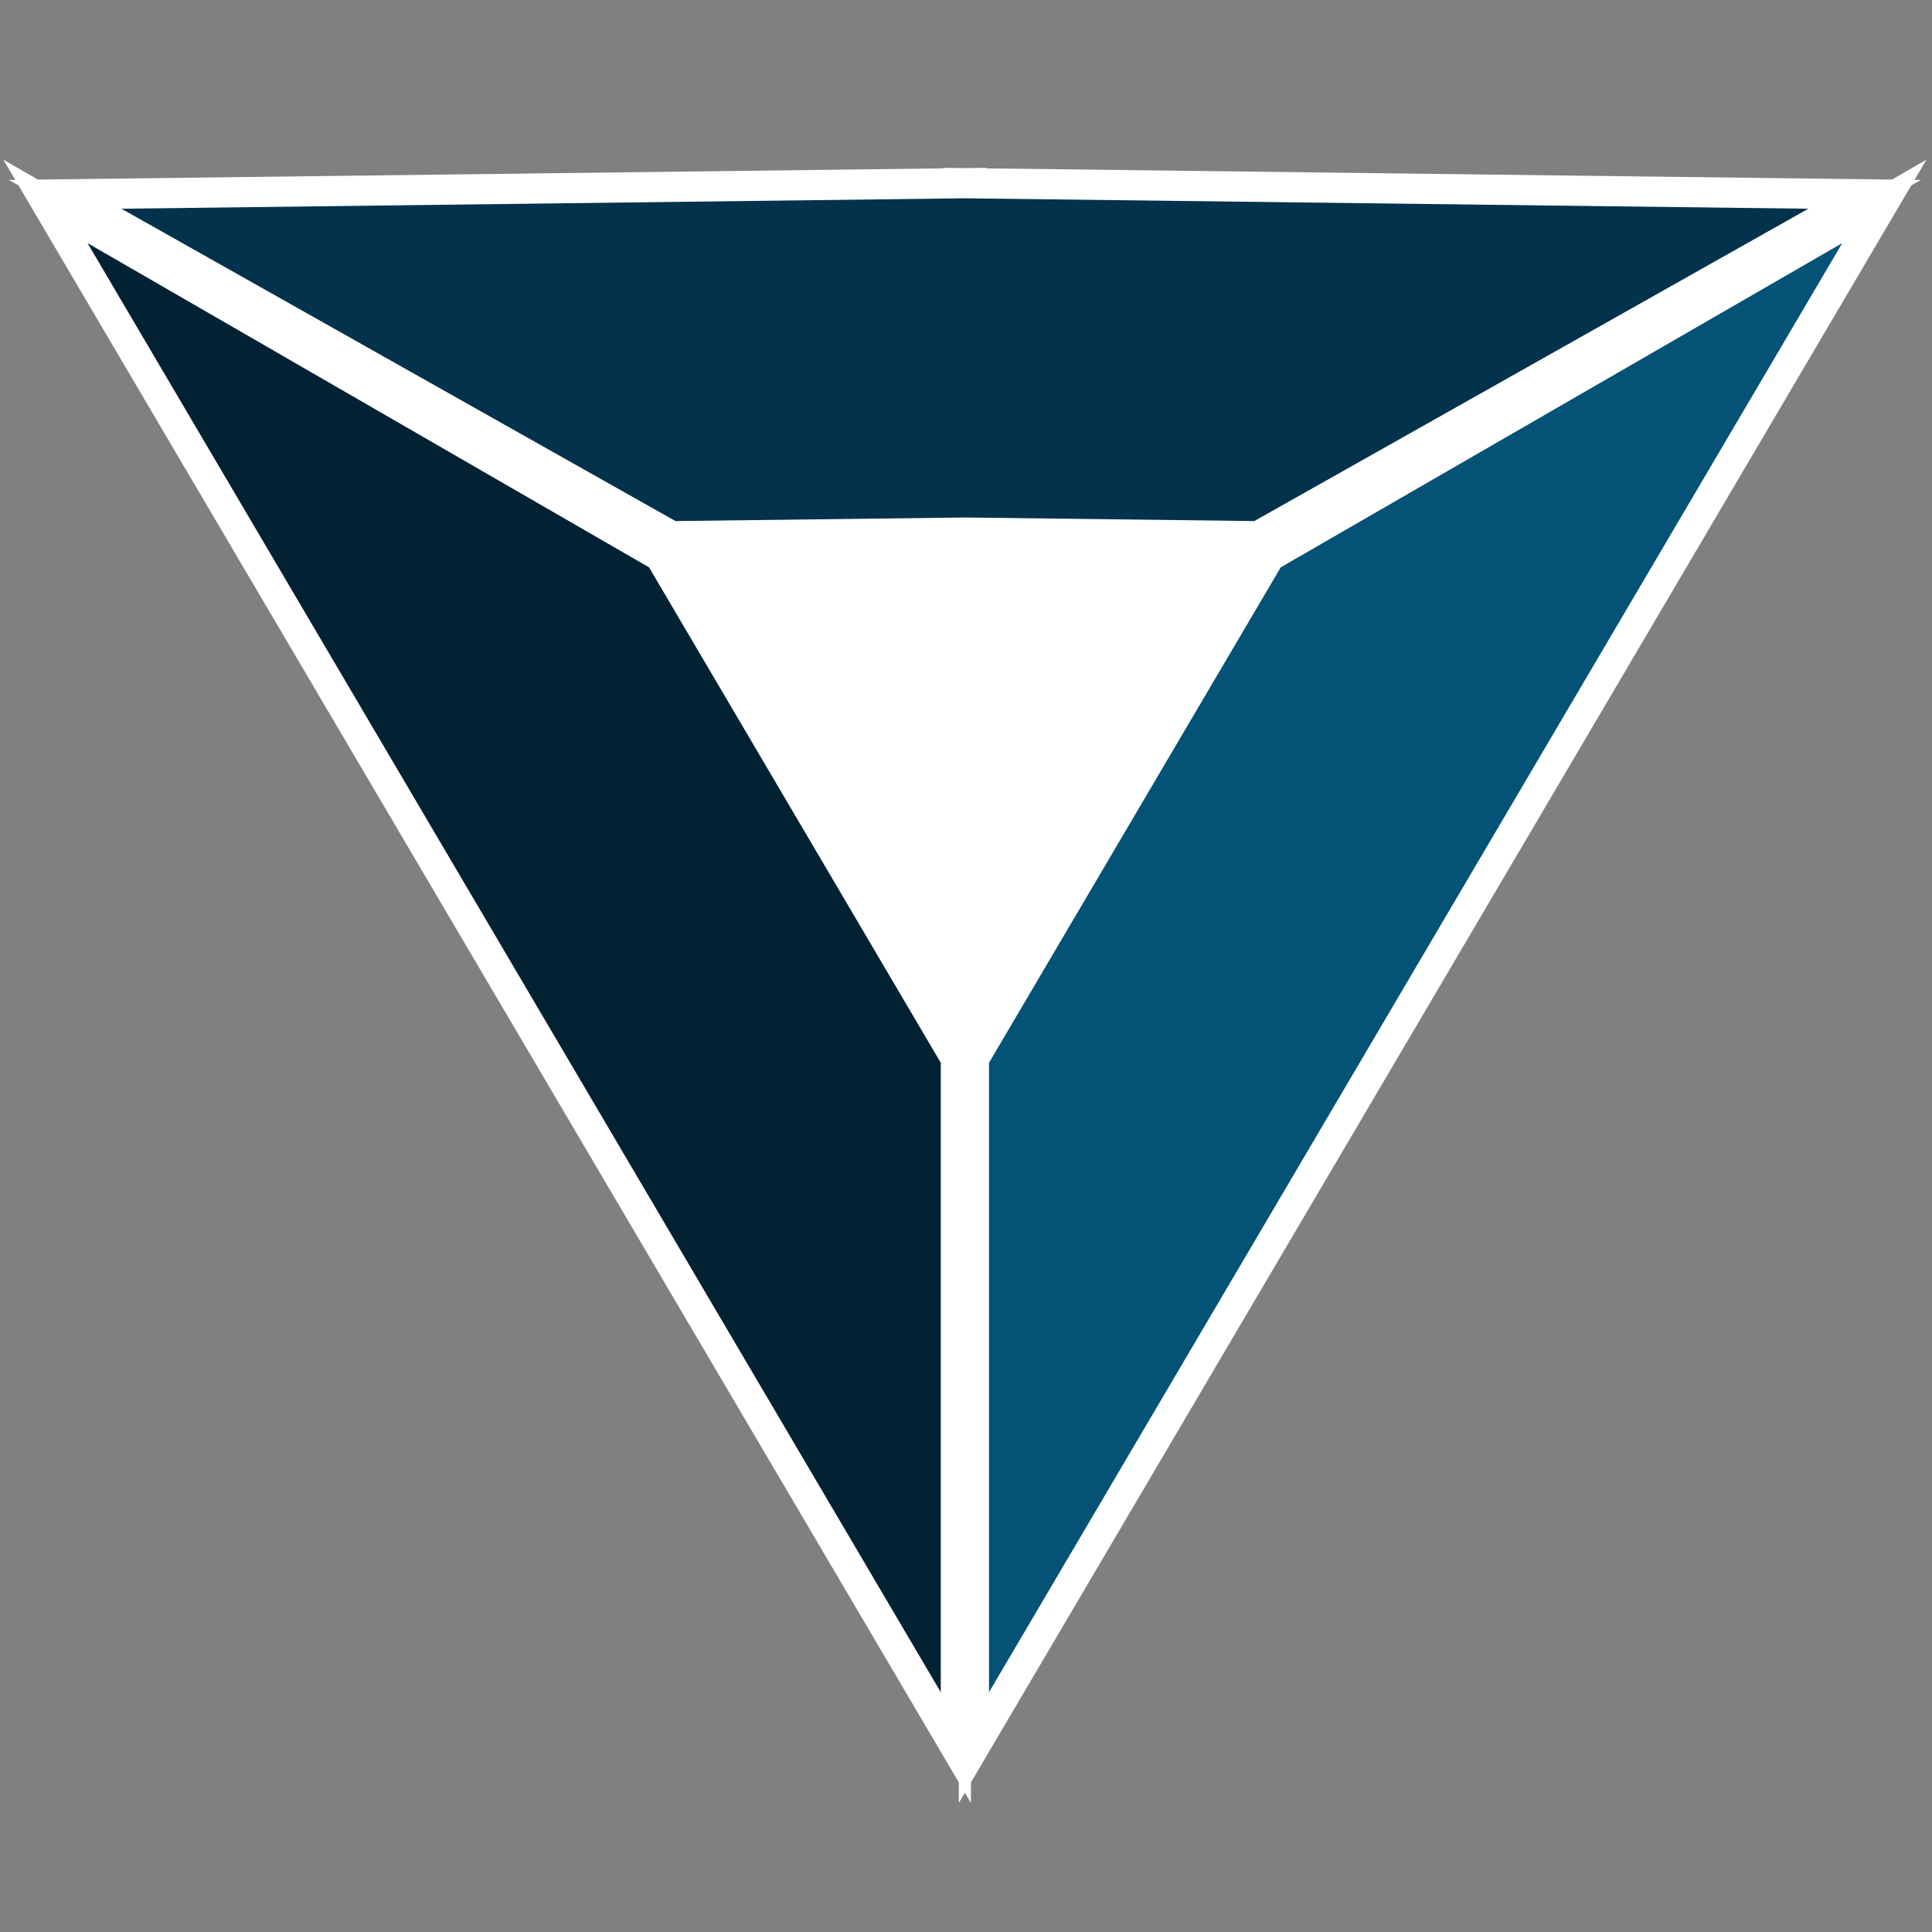
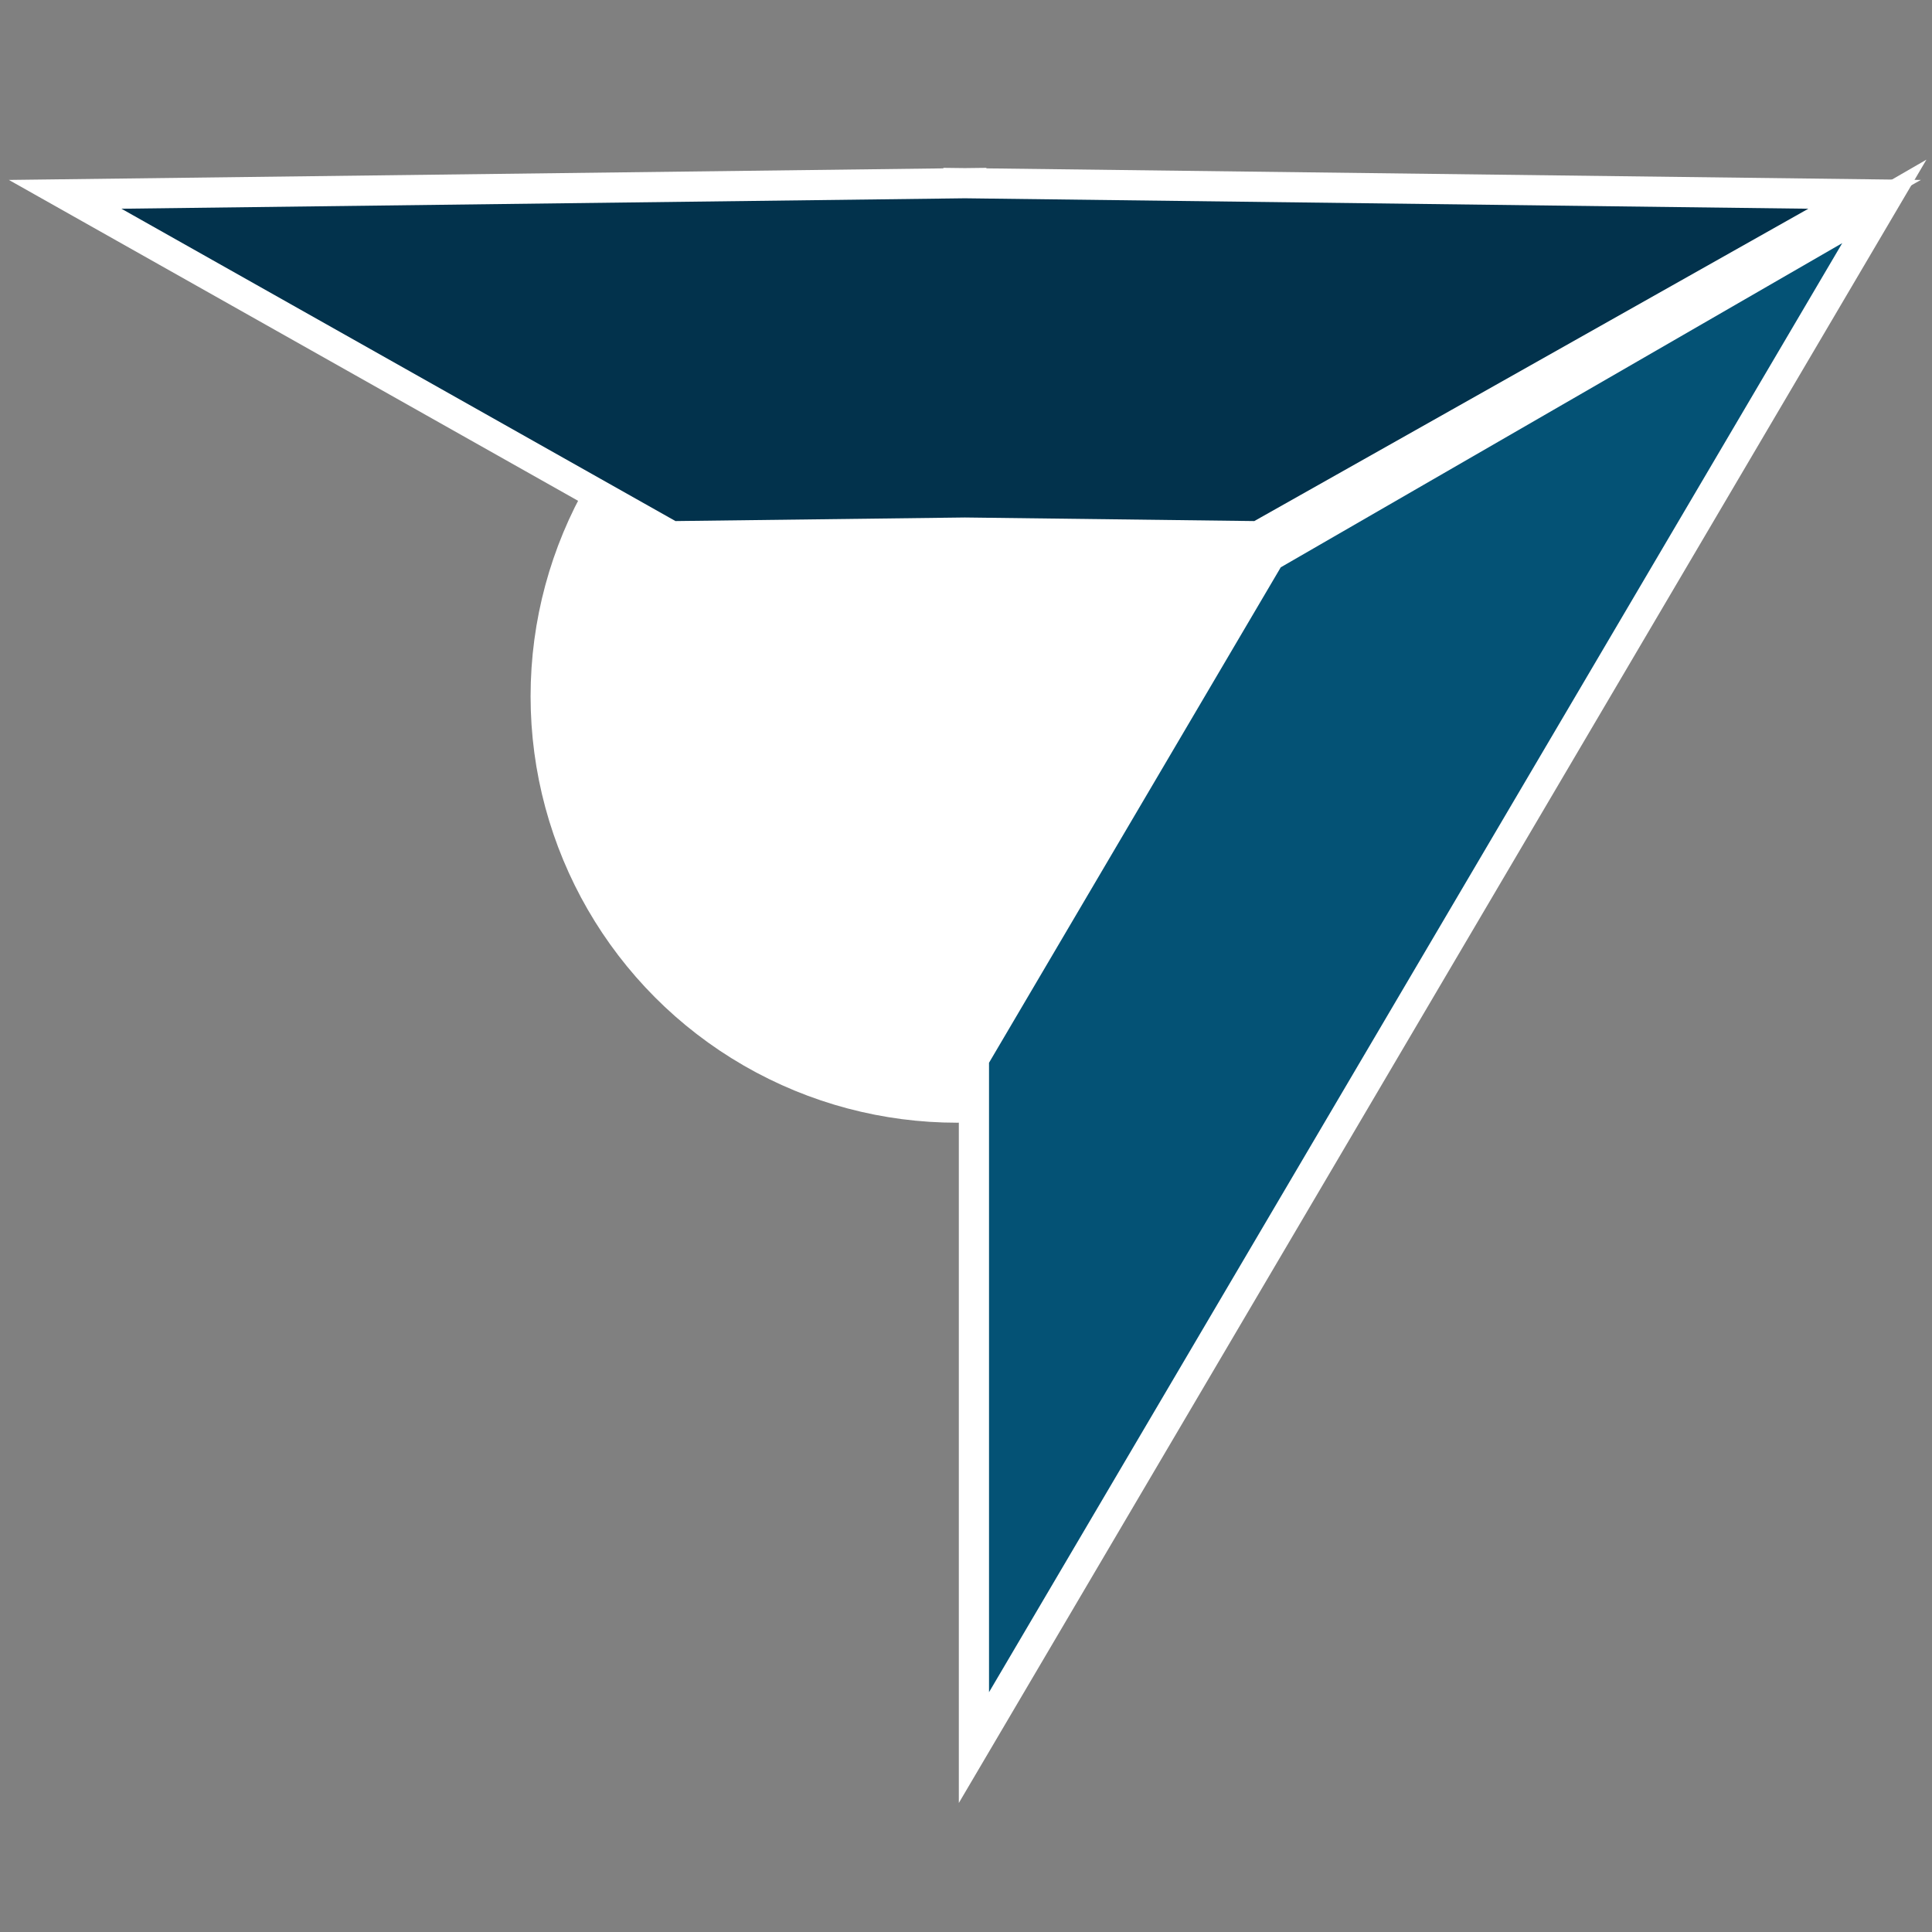
<svg xmlns="http://www.w3.org/2000/svg" id="Layer_1" data-name="Layer 1" viewBox="0 0 512 512">
  <rect x="0" y="0" width="512" height="512" fill="#808080" stroke="none" />
  <defs>
    <style>.cls-1{fill:#fff;}.cls-1,.cls-2,.cls-3,.cls-4{stroke:#fff;stroke-miterlimit:10;stroke-width:8px;}.cls-2{fill:#045275;}.cls-3{fill:#02324c;}.cls-4{fill:#022233;}</style>
  </defs>
  <circle class="cls-1" cx="253.61" cy="184.53" r="109" />
  <polygon class="cls-2" points="336.5 147.41 258.1 280.55 258.1 463.13 499.37 53.37 336.5 147.41" />
  <polygon class="cls-3" points="494.14 51.5 257.41 48.57 257.41 48.53 255.71 48.55 254 48.53 254 48.57 17.27 51.5 177.98 142.1 255.71 141.14 333.43 142.1 494.14 51.5" />
-   <polygon class="cls-4" points="12.04 53.37 253.31 463.13 253.31 280.55 174.91 147.41 12.04 53.37" />
</svg>